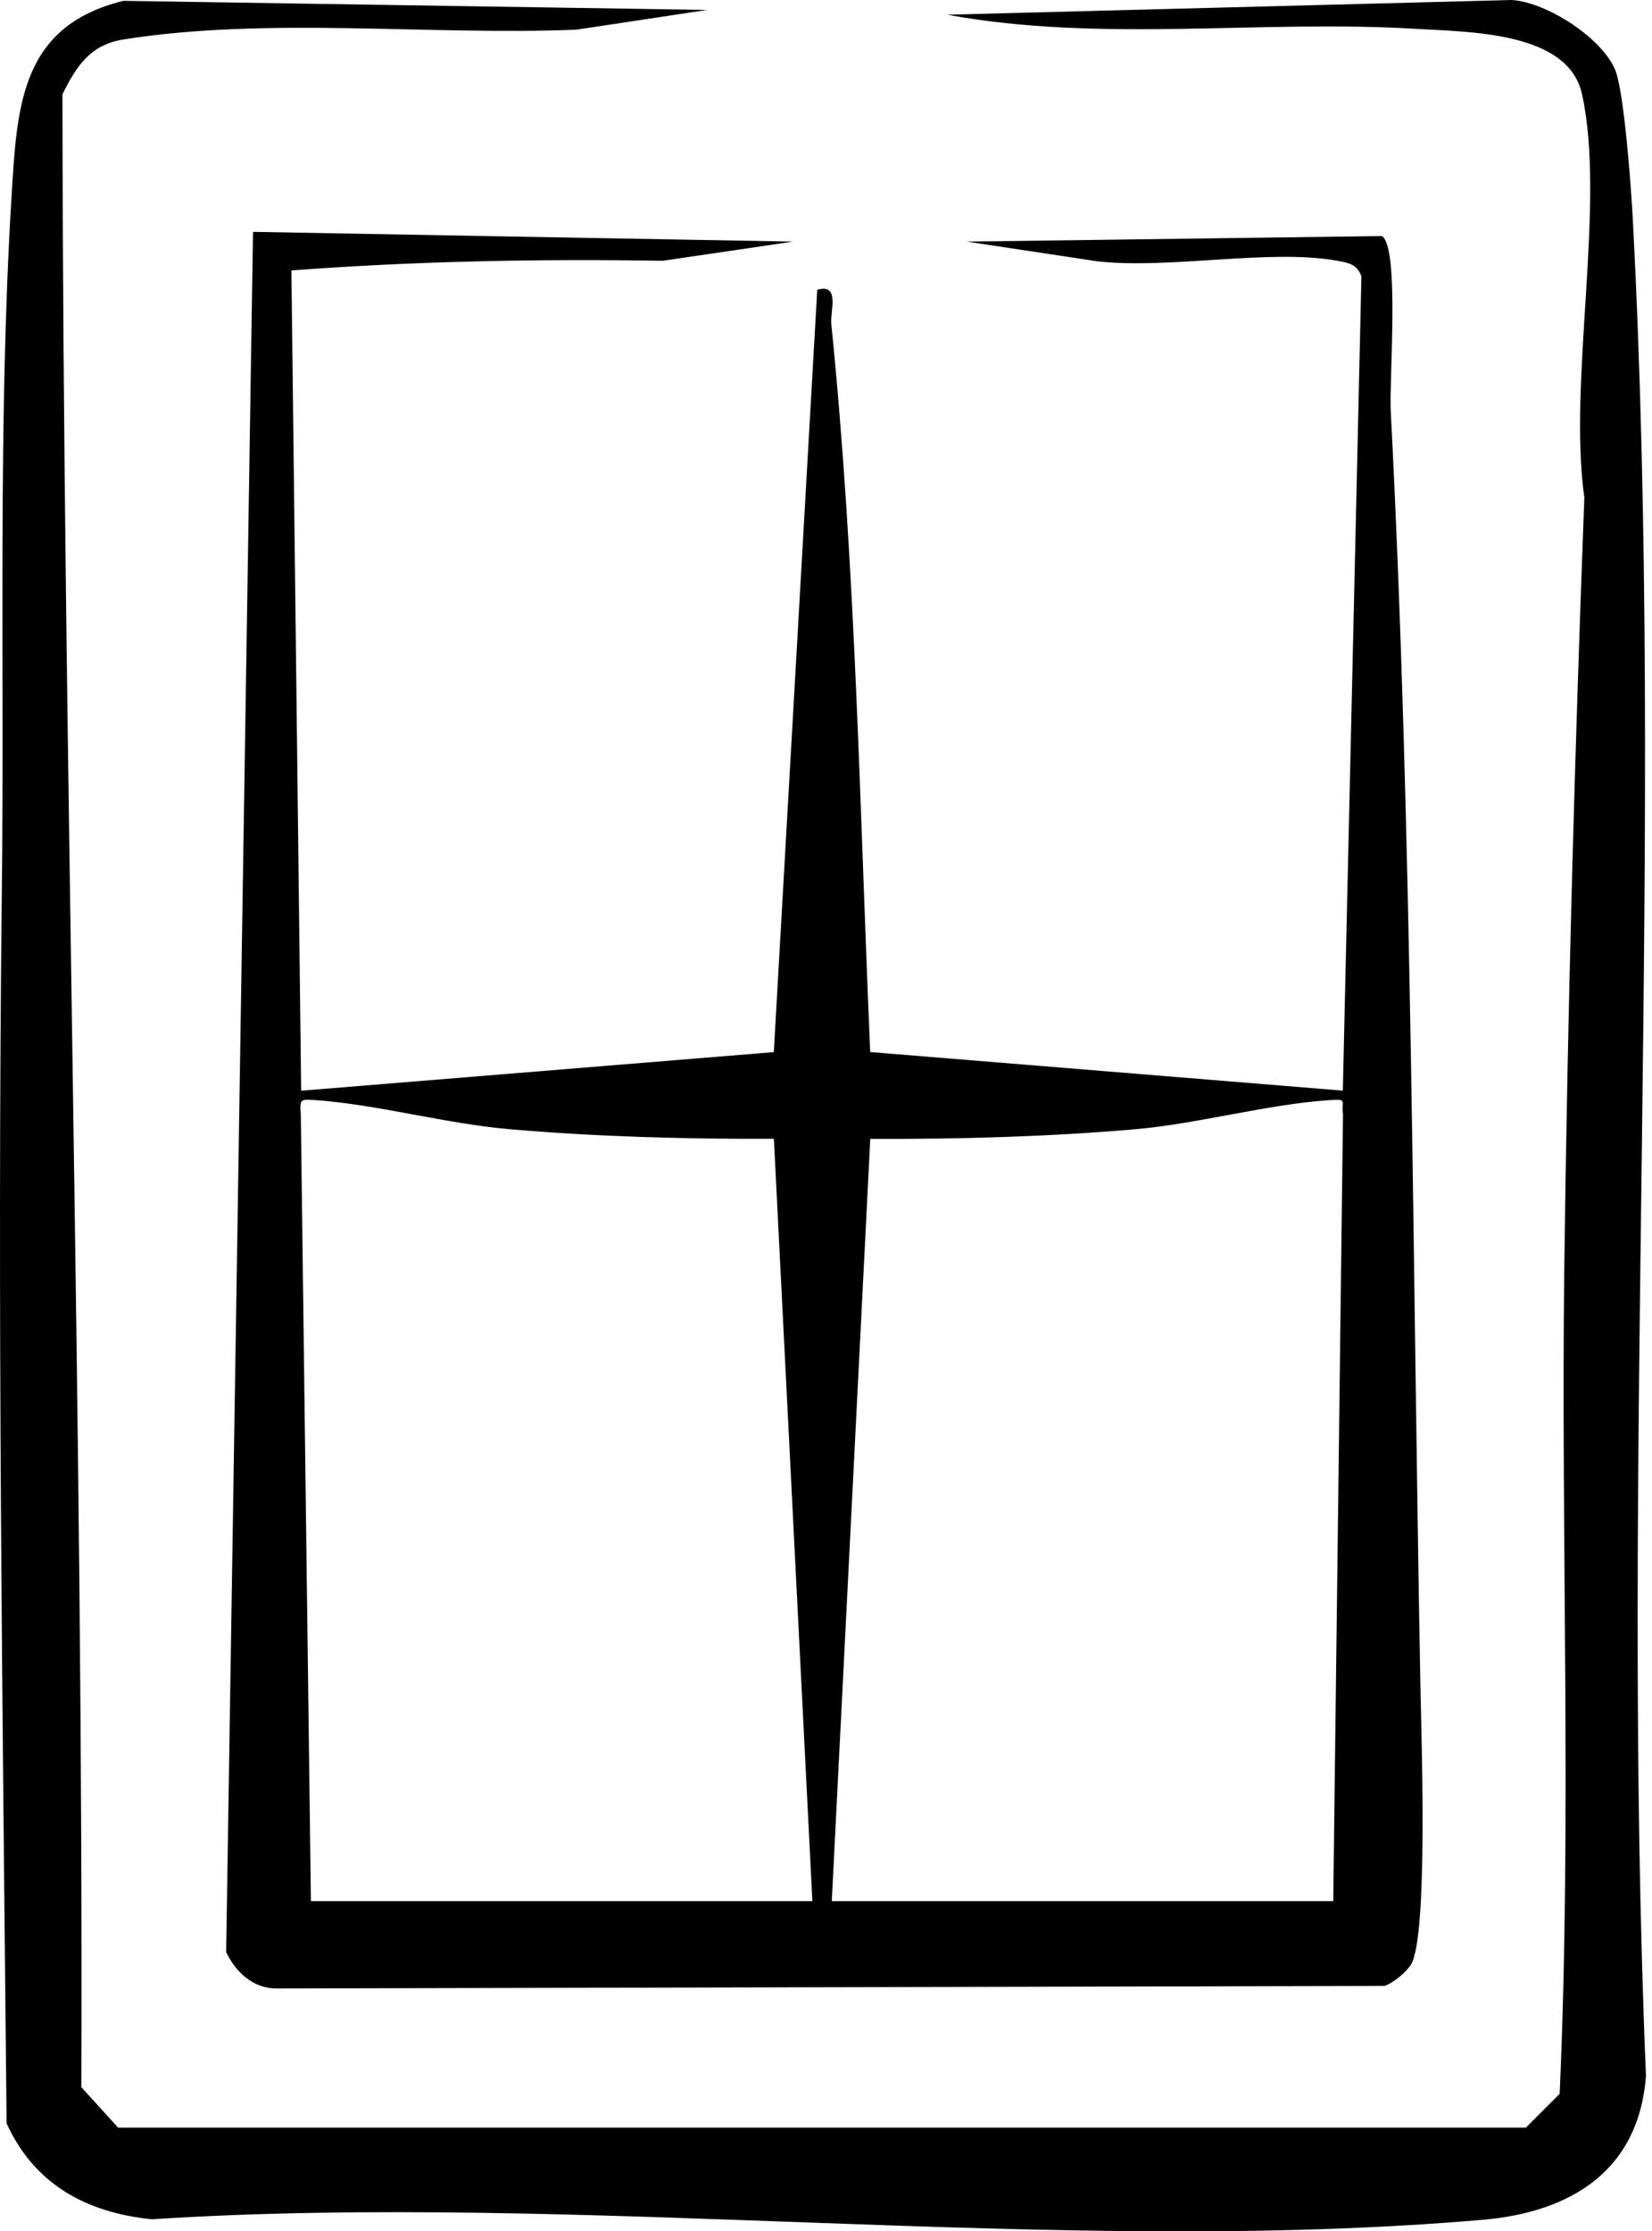
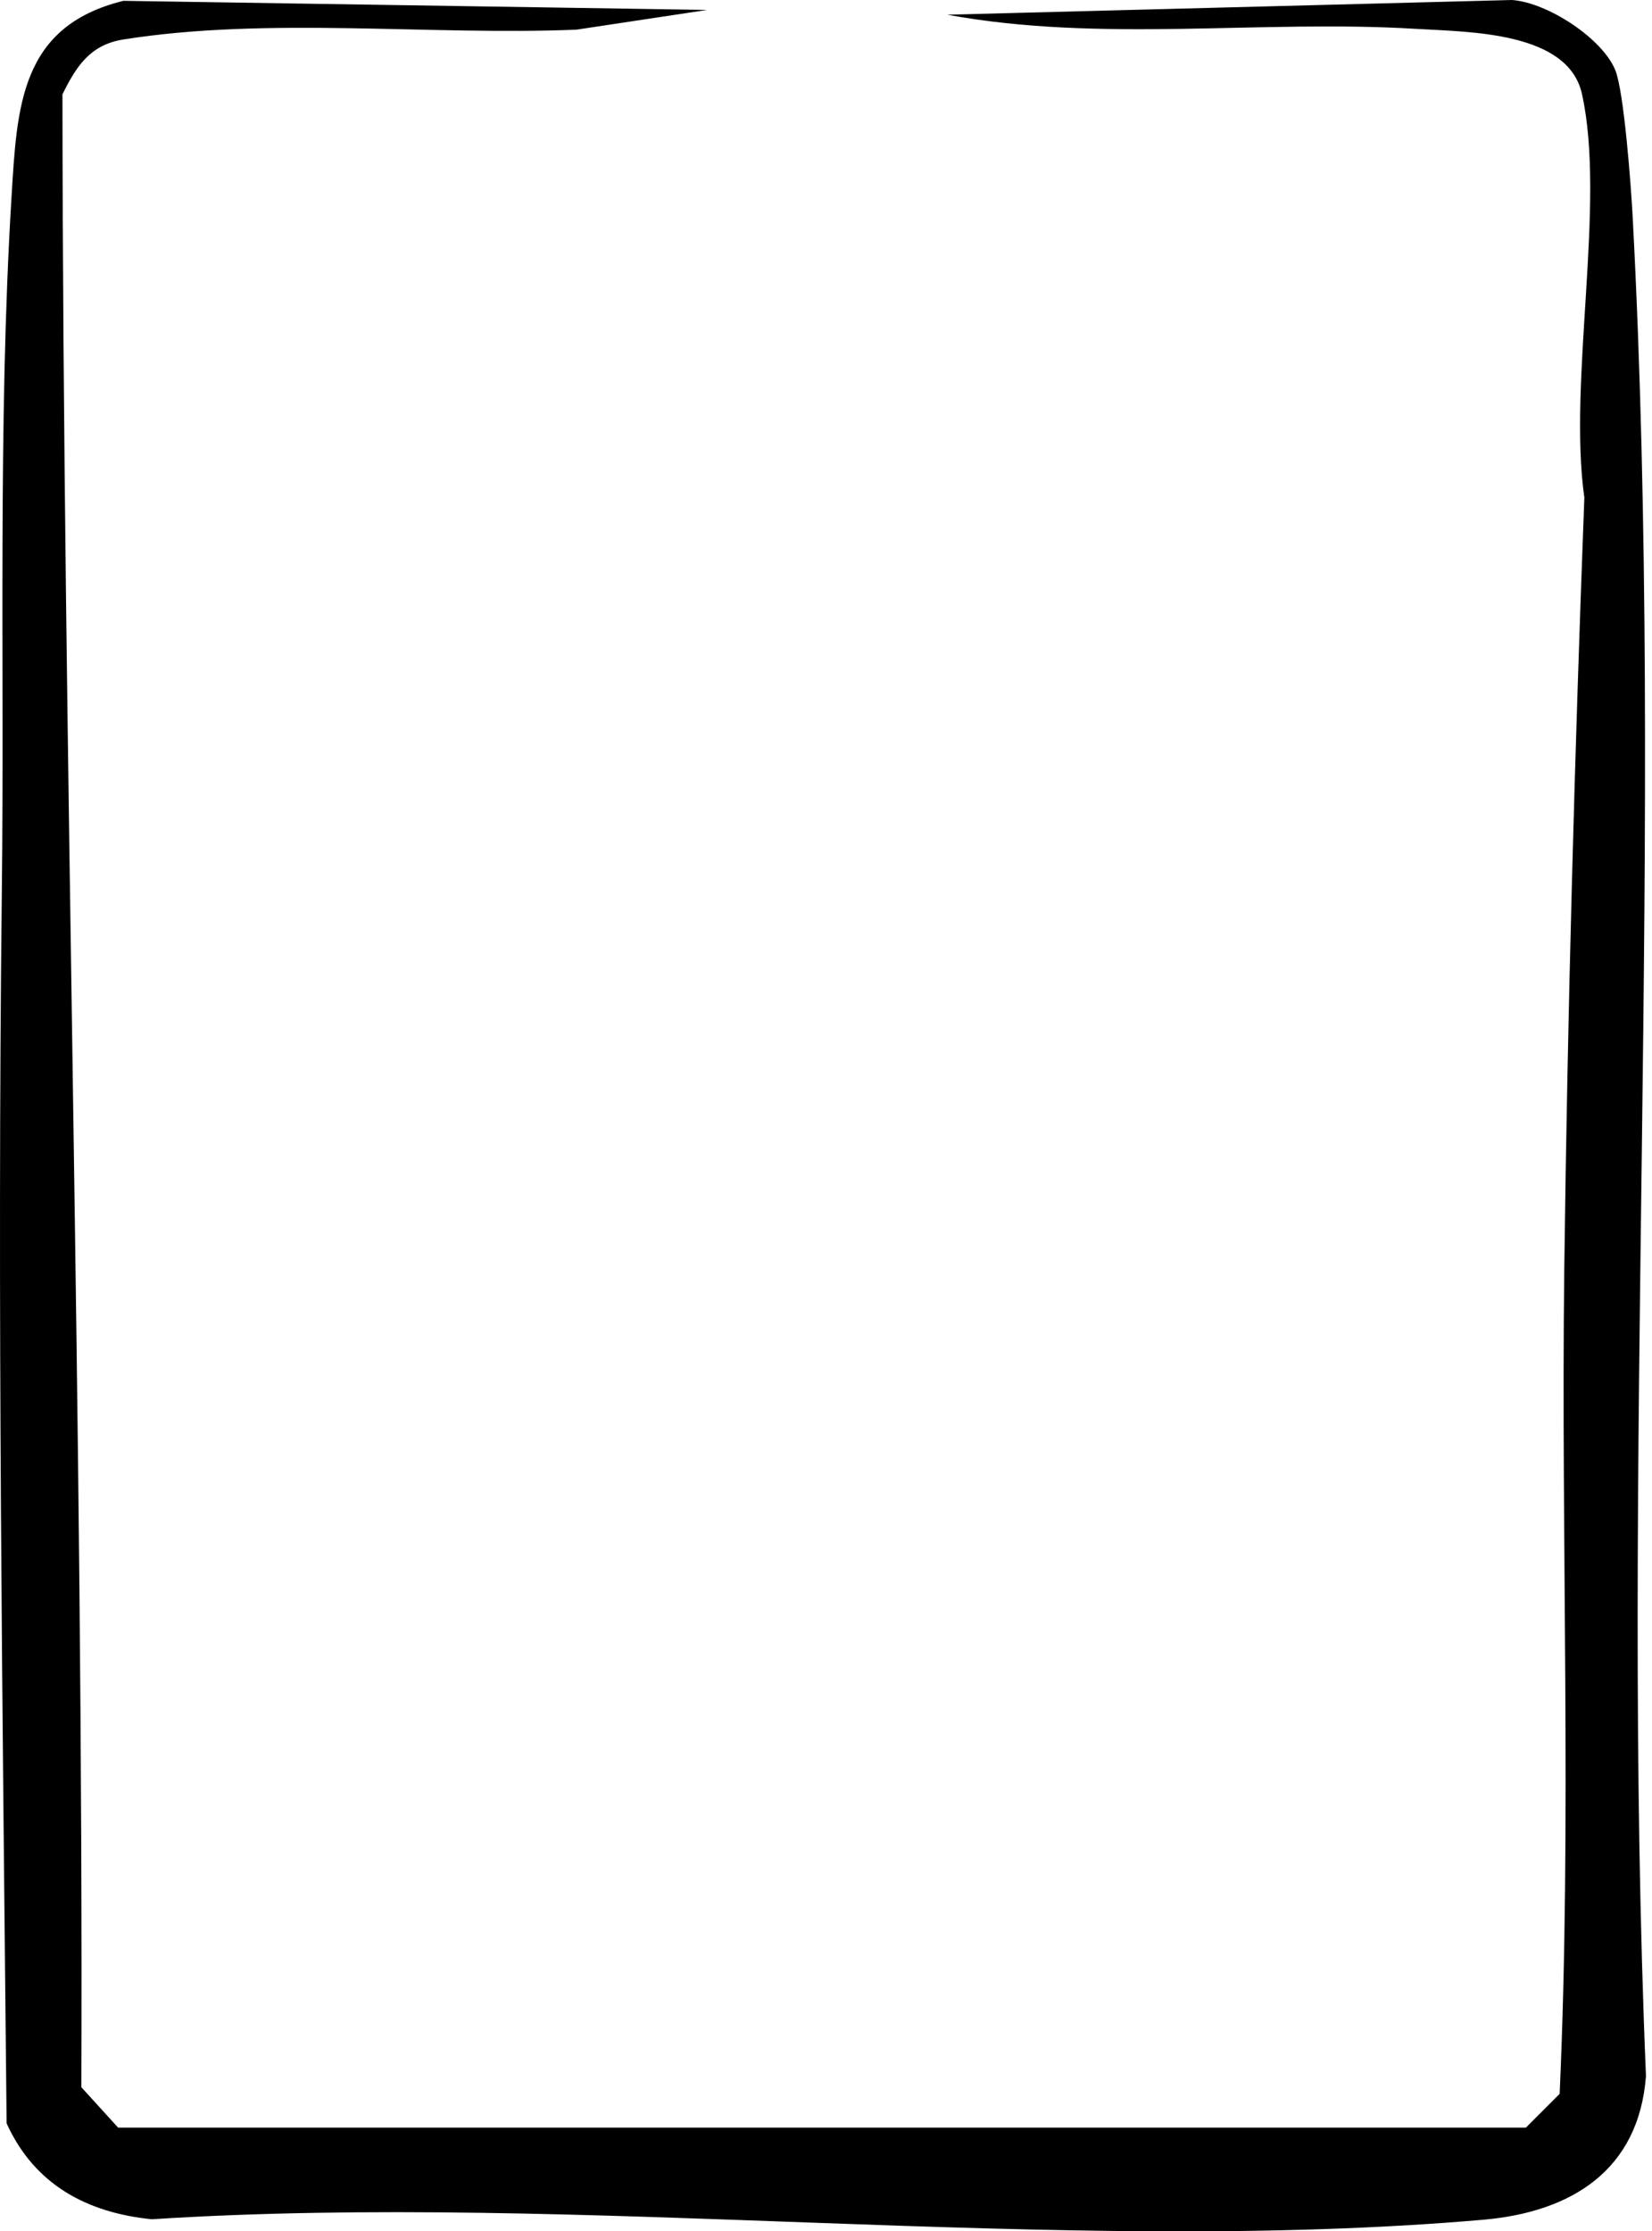
<svg xmlns="http://www.w3.org/2000/svg" width="20" height="27" viewBox="0 0 20 27" fill="none">
-   <path d="M9.601 2.924L8.024 3.156C6.518 3.132 5.025 3.16 3.528 3.273L3.646 13.2L9.368 12.733L9.894 3.507C10.174 3.425 10.049 3.765 10.064 3.919C10.361 6.852 10.408 9.788 10.535 12.732L16.257 13.199L16.482 3.346C16.434 3.203 16.33 3.181 16.198 3.157C15.376 3.006 14.148 3.264 13.275 3.161L11.704 2.924L16.732 2.857C16.946 3.007 16.817 4.594 16.837 4.971C17.102 10.114 17.1 15.341 17.198 20.491C17.21 21.093 17.288 23.43 17.083 23.774C17.029 23.864 16.862 24.004 16.759 24.034L3.349 24.065C3.065 24.065 2.855 23.87 2.738 23.625L3.063 2.806L9.602 2.924H9.601ZM3.763 23.008H9.835L9.369 13.782C8.303 13.786 7.219 13.757 6.158 13.665C5.402 13.599 4.561 13.366 3.821 13.314C3.635 13.301 3.627 13.297 3.642 13.493L3.764 23.008H3.763ZM10.069 23.008H16.141L16.259 13.488C16.233 13.316 16.327 13.298 16.083 13.315C15.344 13.365 14.502 13.6 13.747 13.666C12.685 13.758 11.601 13.787 10.536 13.783L10.07 23.009L10.069 23.008Z" fill="black" />
  <path d="M8.55 0.122L6.979 0.359C5.198 0.432 3.247 0.199 1.492 0.478C1.092 0.542 0.924 0.801 0.756 1.142C0.763 9.191 1.012 17.211 0.985 25.26L1.43 25.749H18.473L18.882 25.34C19.03 22.015 18.897 18.681 18.938 15.354C18.977 12.267 19.064 9.108 19.181 6.022C18.981 4.61 19.445 2.453 19.152 1.137C18.984 0.383 17.8 0.388 17.138 0.349C15.255 0.235 13.336 0.521 11.469 0.178L18.304 0C18.732 0.029 19.399 0.463 19.556 0.85C19.662 1.114 19.746 2.254 19.766 2.625C20.159 10.024 19.617 17.705 19.927 25.125C19.84 26.264 19.027 26.771 17.955 26.864C12.818 27.309 7.043 26.523 1.838 26.858C1.051 26.779 0.416 26.438 0.08 25.697C0.031 20.735 -0.035 15.762 0.022 10.799C0.055 8.056 -0.028 5.132 0.139 2.391C0.206 1.289 0.243 0.318 1.494 0.01L8.55 0.12L8.55 0.122Z" fill="black" />
</svg>